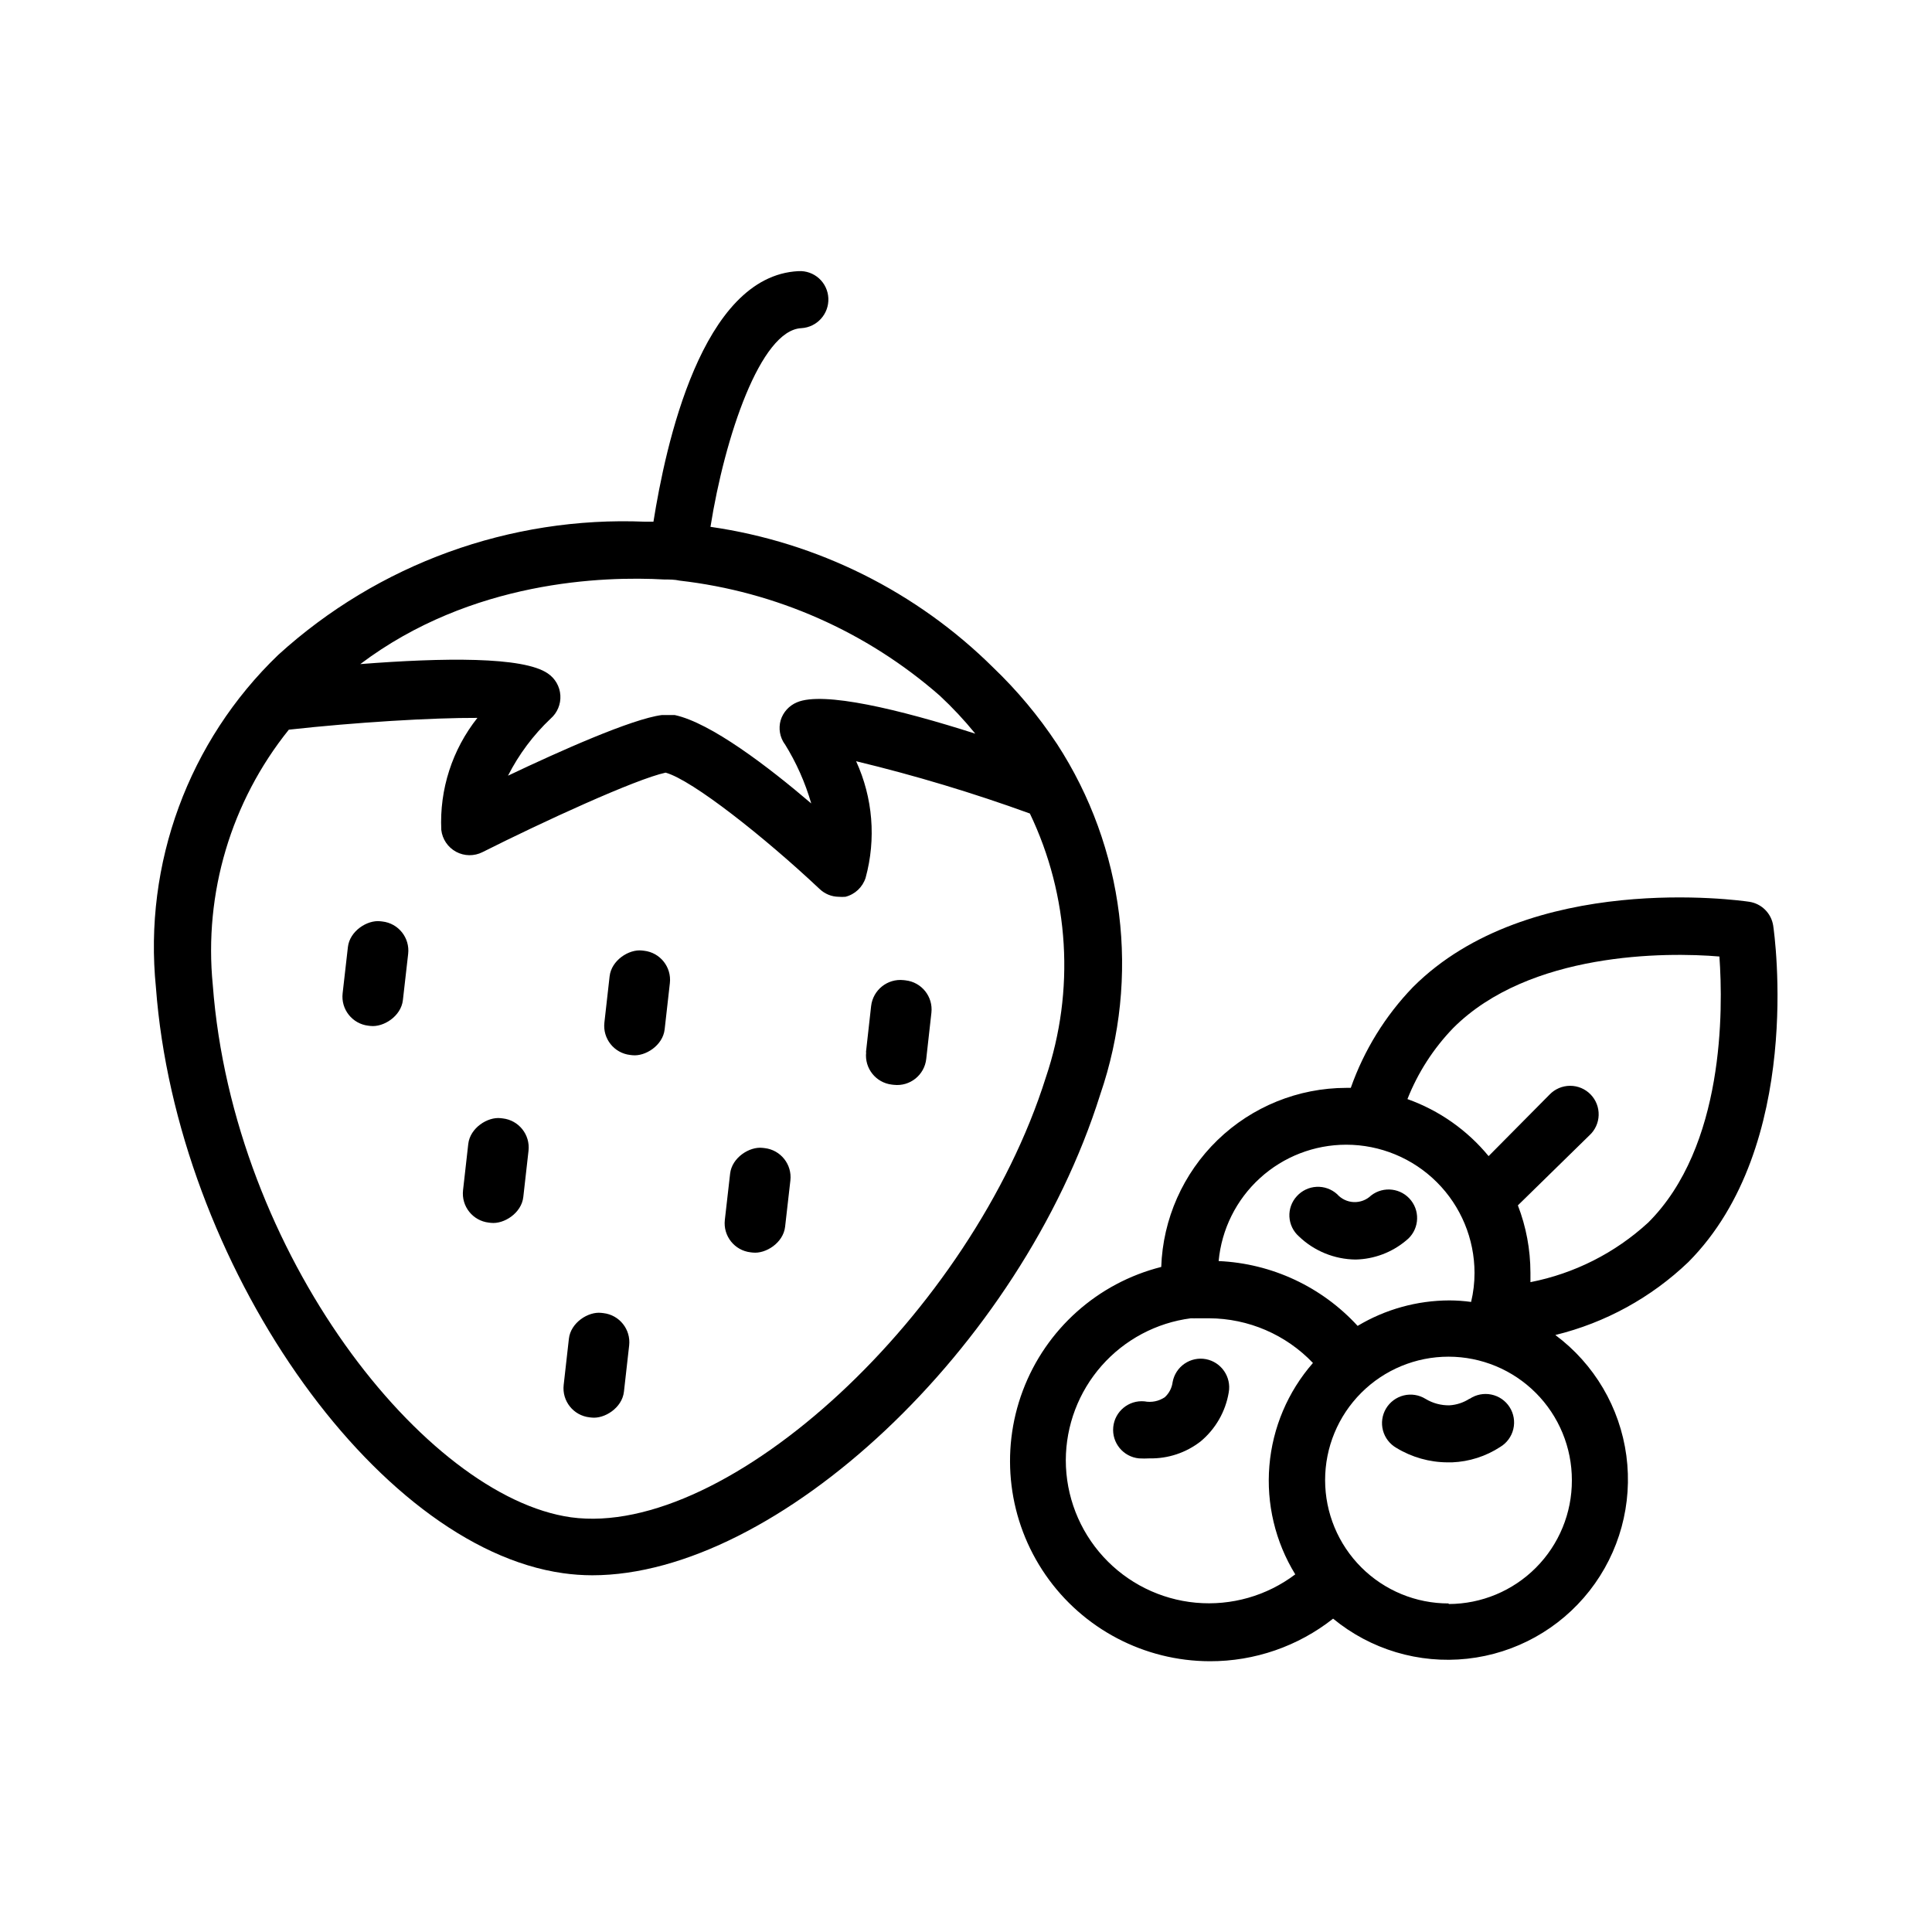
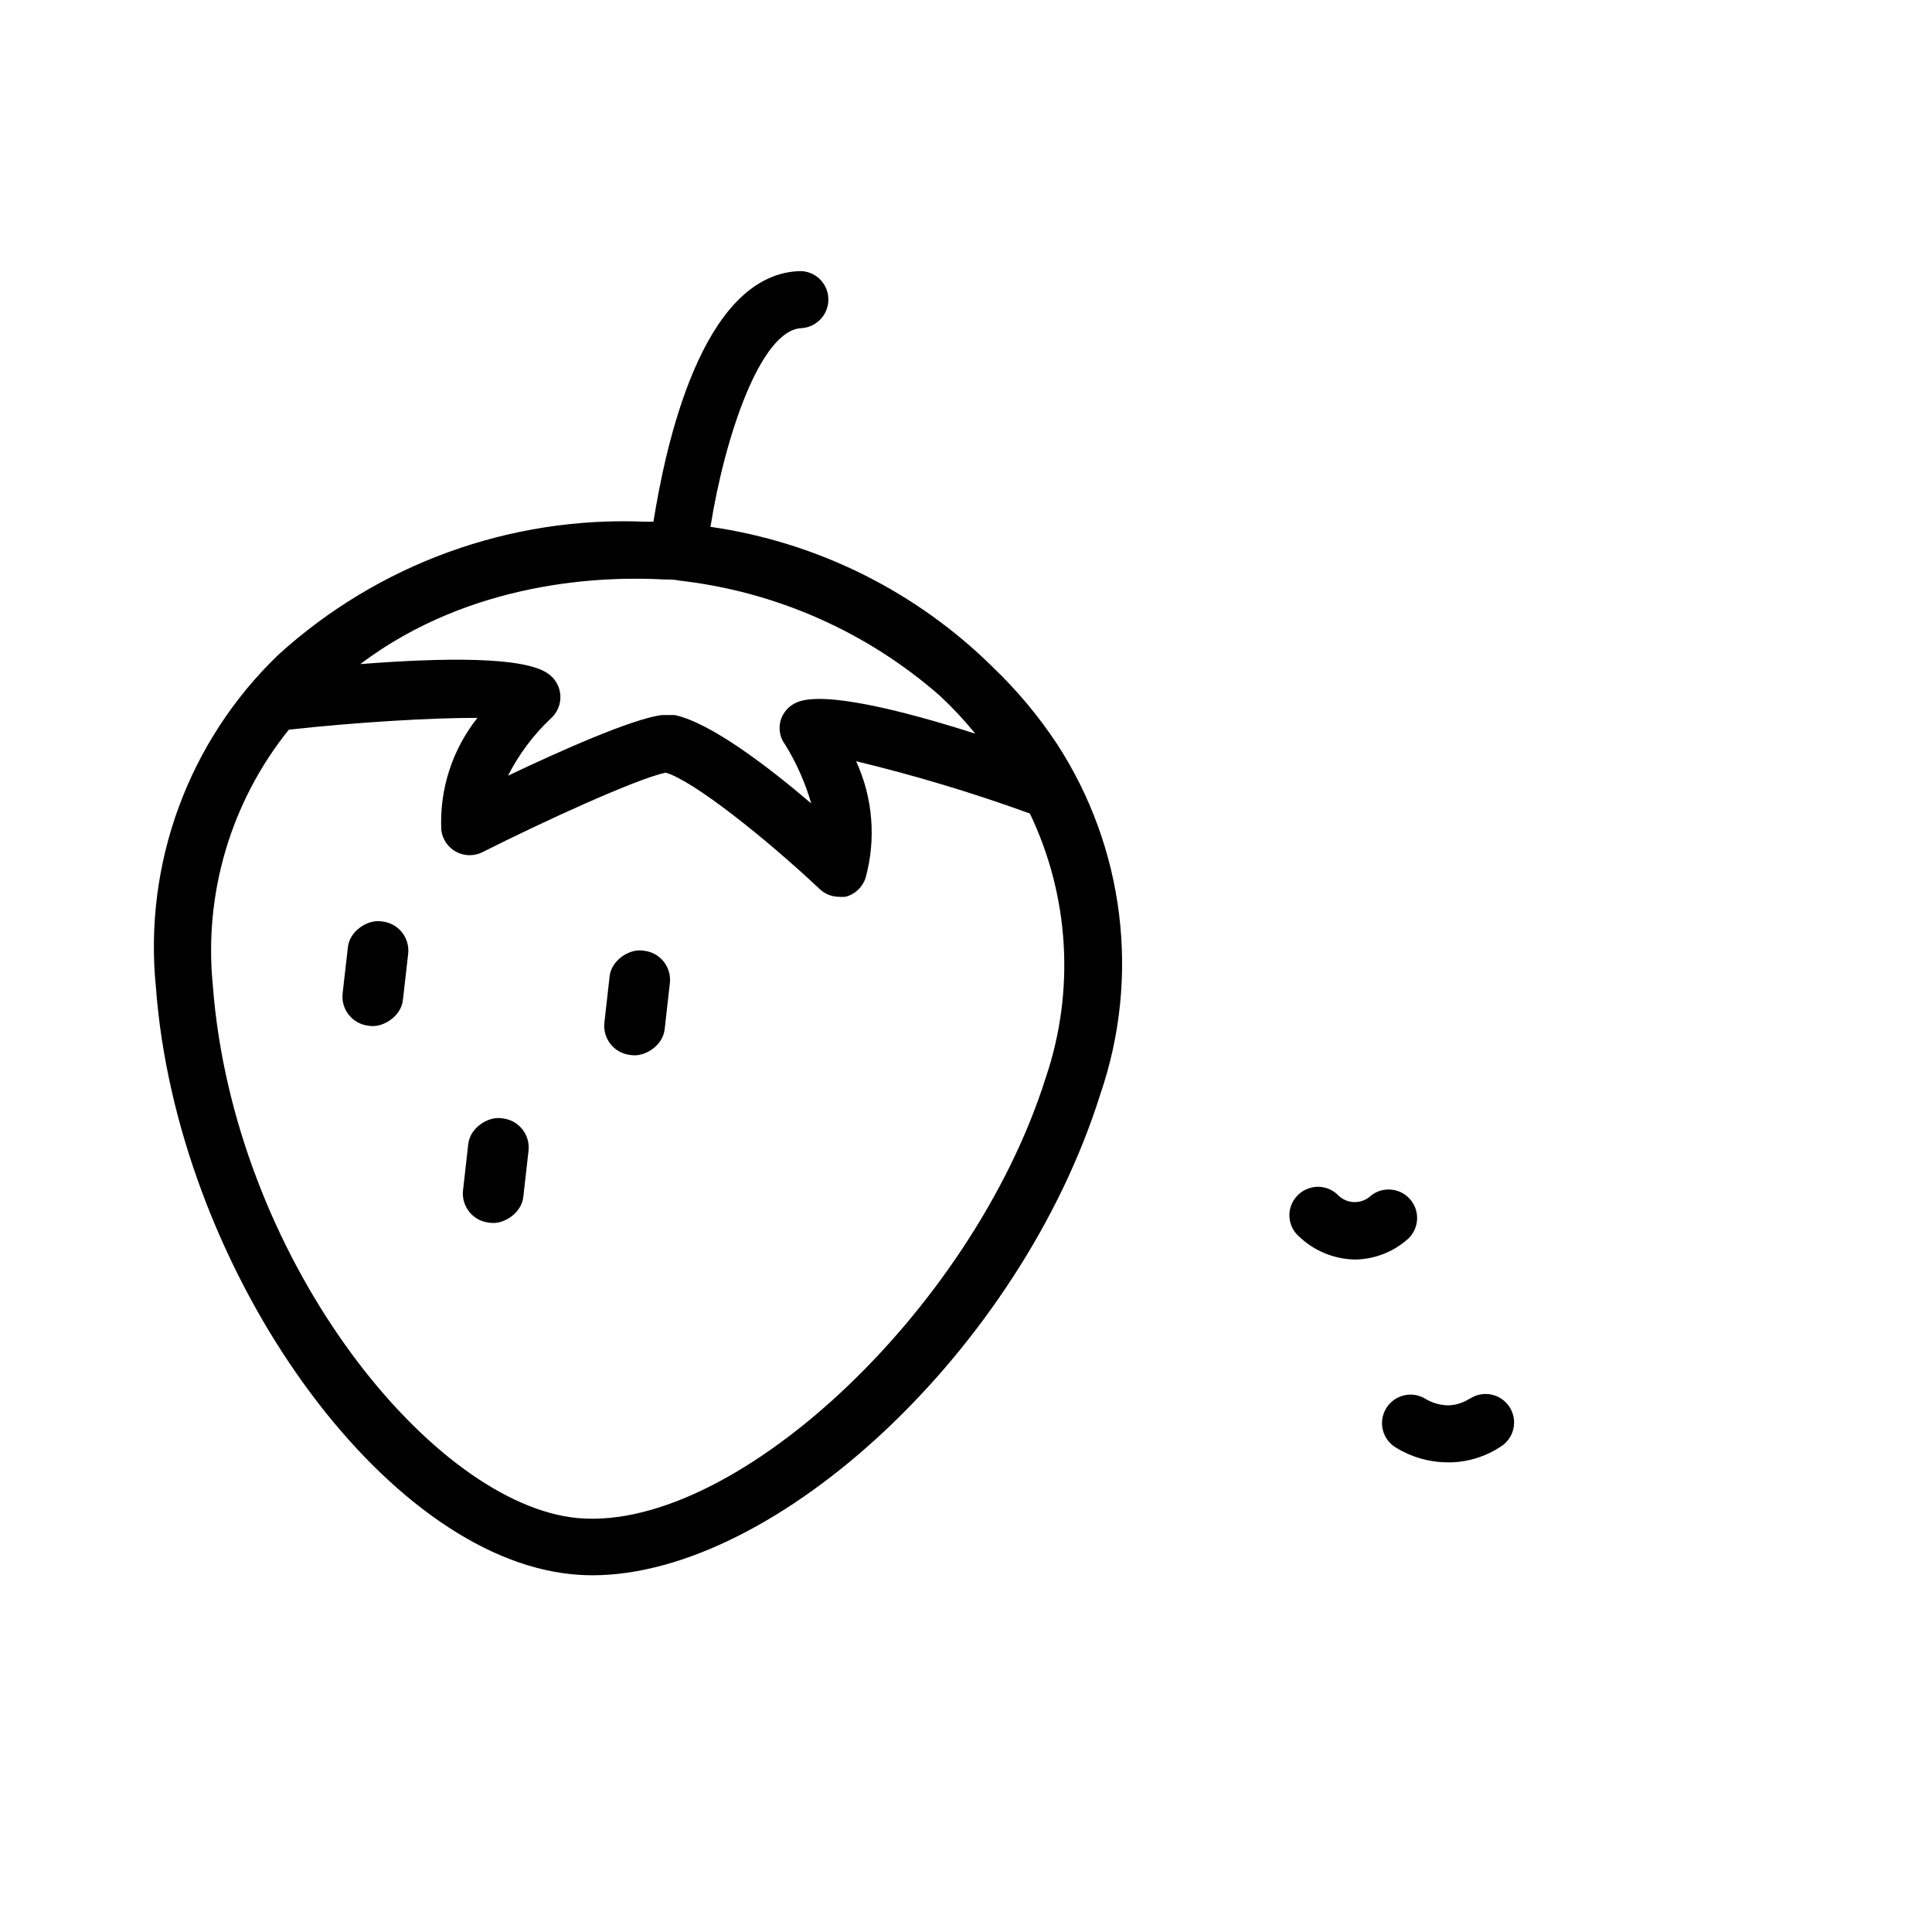
<svg xmlns="http://www.w3.org/2000/svg" fill="#000000" width="800px" height="800px" version="1.1" viewBox="144 144 512 512">
  <g>
    <path d="m533.46 514.66c-1.598 1.039-3.438 1.648-5.34 1.766-2.234 0.039-4.438-0.555-6.348-1.715-1.727-1.062-3.805-1.391-5.773-0.906-1.969 0.488-3.66 1.742-4.695 3.484-1.031 1.742-1.324 3.828-0.805 5.789 0.52 1.961 1.805 3.629 3.566 4.633 4.082 2.484 8.77 3.809 13.551 3.828h1.211c4.539-0.188 8.941-1.598 12.746-4.082 1.75-1.047 3.004-2.758 3.473-4.742 0.473-1.988 0.121-4.078-0.977-5.801-1.094-1.723-2.84-2.926-4.84-3.34-1.996-0.418-4.078-0.004-5.769 1.137z" />
-     <path d="m463.58 504.19c-1.969-0.371-4.008 0.062-5.66 1.195-1.652 1.133-2.789 2.879-3.156 4.848-0.188 1.547-0.918 2.977-2.066 4.031-1.574 1.074-3.516 1.473-5.391 1.109-4.172-0.402-7.883 2.652-8.285 6.828-0.406 4.172 2.652 7.883 6.824 8.285 0.926 0.051 1.848 0.051 2.773 0 4.922 0.105 9.727-1.496 13.602-4.535 3.934-3.293 6.562-7.887 7.406-12.945 0.738-4.098-1.957-8.027-6.047-8.816z" />
    <path d="m503.23 477.79c4.91-0.102 9.637-1.879 13.398-5.035 3.297-2.562 3.894-7.309 1.336-10.605s-7.309-3.894-10.605-1.336c-1.227 1.184-2.879 1.816-4.582 1.75s-3.305-0.828-4.434-2.102c-1.492-1.344-3.453-2.043-5.457-1.938-2.004 0.102-3.883 1-5.227 2.492-1.352 1.473-2.059 3.43-1.953 5.43s1.008 3.871 2.508 5.199c4.039 3.883 9.41 6.082 15.016 6.144z" />
-     <path d="m613.92 389.32c-0.5-3.293-3.102-5.875-6.398-6.348-2.367-0.352-58.242-8.211-89.074 22.621-7.344 7.617-12.961 16.723-16.477 26.703h-1.207c-12.73 0.02-24.953 4.977-34.098 13.828-9.141 8.855-14.492 20.91-14.926 33.629-16.859 4.258-30.566 16.504-36.684 32.785-6.113 16.281-3.863 34.523 6.027 48.828 9.891 14.305 26.164 22.852 43.555 22.879 11.844 0.027 23.352-3.949 32.648-11.285 9.934 8.184 22.75 12.016 35.543 10.621 12.797-1.391 24.488-7.891 32.426-18.023 7.941-10.129 11.453-23.039 9.746-35.797-1.711-12.758-8.496-24.285-18.82-31.969 13.25-3.242 25.414-9.914 35.266-19.348 30.633-30.832 22.824-86.754 22.473-89.125zm-113.16 58.039c9.008 0 17.652 3.578 24.027 9.945 6.375 6.363 9.965 15.004 9.977 24.012 0.004 2.598-0.301 5.184-0.906 7.711-1.902-0.266-3.82-0.398-5.742-0.406-8.57 0.02-16.98 2.352-24.332 6.754-9.52-10.379-22.762-16.559-36.832-17.18 0.781-8.43 4.68-16.262 10.934-21.965 6.25-5.707 14.41-8.867 22.875-8.871zm-74.312 83.633c0.02-9.227 3.394-18.129 9.492-25.055 6.102-6.922 14.508-11.395 23.656-12.578h0.504c0.254 0.023 0.504 0.023 0.758 0h3.578c10.395 0.043 20.328 4.316 27.508 11.84-6.656 7.617-10.703 17.16-11.543 27.242-0.844 10.078 1.559 20.164 6.856 28.781-7.539 5.699-16.938 8.375-26.352 7.512-9.414-0.867-18.164-5.219-24.535-12.199-6.375-6.981-9.914-16.09-9.922-25.543zm101.47 37.938h-0.004c-8.676 0.012-17.004-3.422-23.145-9.555-6.144-6.129-9.598-14.449-9.602-23.125-0.004-8.68 3.441-17 9.578-23.137 6.137-6.137 14.457-9.582 23.137-9.578 8.676 0.004 16.996 3.457 23.125 9.602 6.133 6.141 9.566 14.469 9.555 23.145 0.027 8.684-3.398 17.016-9.523 23.168-6.125 6.152-14.441 9.617-23.125 9.633zm21.664-85.297v-2.469l-0.004 0.004c-0.012-6.066-1.141-12.078-3.324-17.734l18.941-18.539 0.004-0.004c1.512-1.379 2.402-3.309 2.461-5.356 0.062-2.047-0.707-4.031-2.133-5.496-1.426-1.469-3.387-2.293-5.434-2.289s-4.004 0.836-5.426 2.309l-16.172 16.324c-5.672-6.894-13.105-12.117-21.512-15.113 2.773-7.016 6.898-13.418 12.141-18.844 20.152-20.152 56.324-20.152 70.535-18.941 1.008 14.055 1.359 50.383-18.895 70.535v-0.004c-8.746 8.031-19.535 13.488-31.188 15.77z" />
    <path d="m424.08 341.1c-4.844-7.32-10.488-14.078-16.828-20.152-20.336-20.164-46.621-33.254-74.969-37.332 3.777-23.781 13.25-52.145 24.082-52.648 4.164-0.242 7.356-3.793 7.156-7.957-0.094-2.004-0.98-3.883-2.465-5.227s-3.445-2.039-5.445-1.93c-25.746 1.258-35.266 46.5-38.441 66.402h-2.215c-35.777-1.492-70.695 11.18-97.188 35.266-23.793 22.84-35.758 55.355-32.445 88.168 5.441 72.801 57.891 148.17 107.87 155.22 2.57 0.363 5.164 0.551 7.758 0.555 48.871 0 113.46-60.055 134.62-127.41 10.688-31.098 6.449-65.387-11.484-92.953zm-72.145 0h-0.004c3.07 4.926 5.445 10.246 7.055 15.82-11.387-9.723-26.602-21.363-36.172-23.426h-3.426c-7.91 1.008-27.105 9.574-40.758 16.07h-0.004c2.871-5.644 6.688-10.758 11.289-15.113 1.777-1.543 2.734-3.832 2.586-6.184-0.148-2.352-1.383-4.5-3.344-5.809-6.5-4.484-27.711-4.18-49.676-2.469 29.473-22.219 64.488-23.328 80.609-22.418 1.359 0 2.719 0 4.031 0.301 25.539 2.918 49.582 13.551 68.922 30.48 3.371 3.137 6.519 6.504 9.422 10.078-20.152-6.449-40.305-11.285-47.258-8.312-2.09 0.867-3.68 2.621-4.332 4.785-0.602 2.137-0.215 4.43 1.055 6.246zm69.223 88.422c-19.648 62.422-84.238 122.27-125.85 116.58-38.594-5.441-89.527-69.676-94.918-141.07-2.398-24.32 4.836-48.613 20.152-67.66 17.785-1.965 37.988-3.176 49.977-3.125-6.672 8.41-10.07 18.953-9.574 29.676 0.277 2.461 1.746 4.633 3.926 5.809 2.18 1.176 4.801 1.207 7.008 0.086 15.82-7.961 40.559-19.348 48.516-21.059 7.106 1.965 26.301 17.18 40.809 30.832h0.004c1.355 1.305 3.156 2.043 5.035 2.066 0.605 0.051 1.211 0.051 1.816 0 2.531-0.645 4.547-2.551 5.34-5.039 2.812-10.27 1.922-21.203-2.519-30.883 15.594 3.758 30.969 8.383 46.047 13.855 10.473 21.867 11.992 46.957 4.234 69.93z" />
    <path d="m234.8 407.24 1.398-12.266c0.484-4.258 5.137-7.223 8.586-6.832l0.551 0.062c4.258 0.484 7.316 4.328 6.832 8.586l-1.398 12.266c-0.484 4.258-5.137 7.223-8.586 6.832l-0.551-0.062c-4.258-0.484-7.316-4.328-6.832-8.586z" />
    <path d="m304.17 415 1.383-12.266c0.48-4.258 5.125-7.231 8.578-6.84l0.551 0.062c4.258 0.48 7.32 4.32 6.84 8.578l-1.383 12.266c-0.48 4.258-5.125 7.231-8.578 6.84l-0.551-0.062c-4.258-0.48-7.32-4.32-6.84-8.578z" />
-     <path d="m373.49 422.86 1.363-12.219c0.48-4.285 4.344-7.371 8.629-6.894l0.5 0.055v0.004c4.258 0.473 7.324 4.312 6.852 8.57l-1.371 12.266c-0.477 4.262-4.312 7.328-8.57 6.852l-0.5-0.055h-0.004c-4.258-0.477-7.324-4.312-6.848-8.574z" />
-     <path d="m336.09 467.29 1.398-12.266c0.484-4.258 5.137-7.223 8.59-6.828l0.551 0.062c4.258 0.484 7.316 4.332 6.828 8.59l-1.398 12.266c-0.484 4.258-5.137 7.223-8.59 6.828l-0.551-0.062c-4.258-0.484-7.316-4.332-6.828-8.59z" />
    <path d="m266.71 459.43 1.383-12.266c0.48-4.258 5.129-7.231 8.578-6.84l0.551 0.062c4.258 0.48 7.32 4.32 6.84 8.578l-1.383 12.266c-0.48 4.258-5.129 7.231-8.578 6.84l-0.551-0.062c-4.258-0.48-7.32-4.32-6.84-8.578z" />
-     <path d="m293.38 511.03 1.383-12.266c0.48-4.258 5.125-7.231 8.578-6.84l0.551 0.062c4.258 0.48 7.32 4.32 6.84 8.578l-1.383 12.266c-0.48 4.258-5.125 7.231-8.578 6.84l-0.551-0.062c-4.258-0.48-7.32-4.32-6.84-8.578z" />
  </g>
</svg>